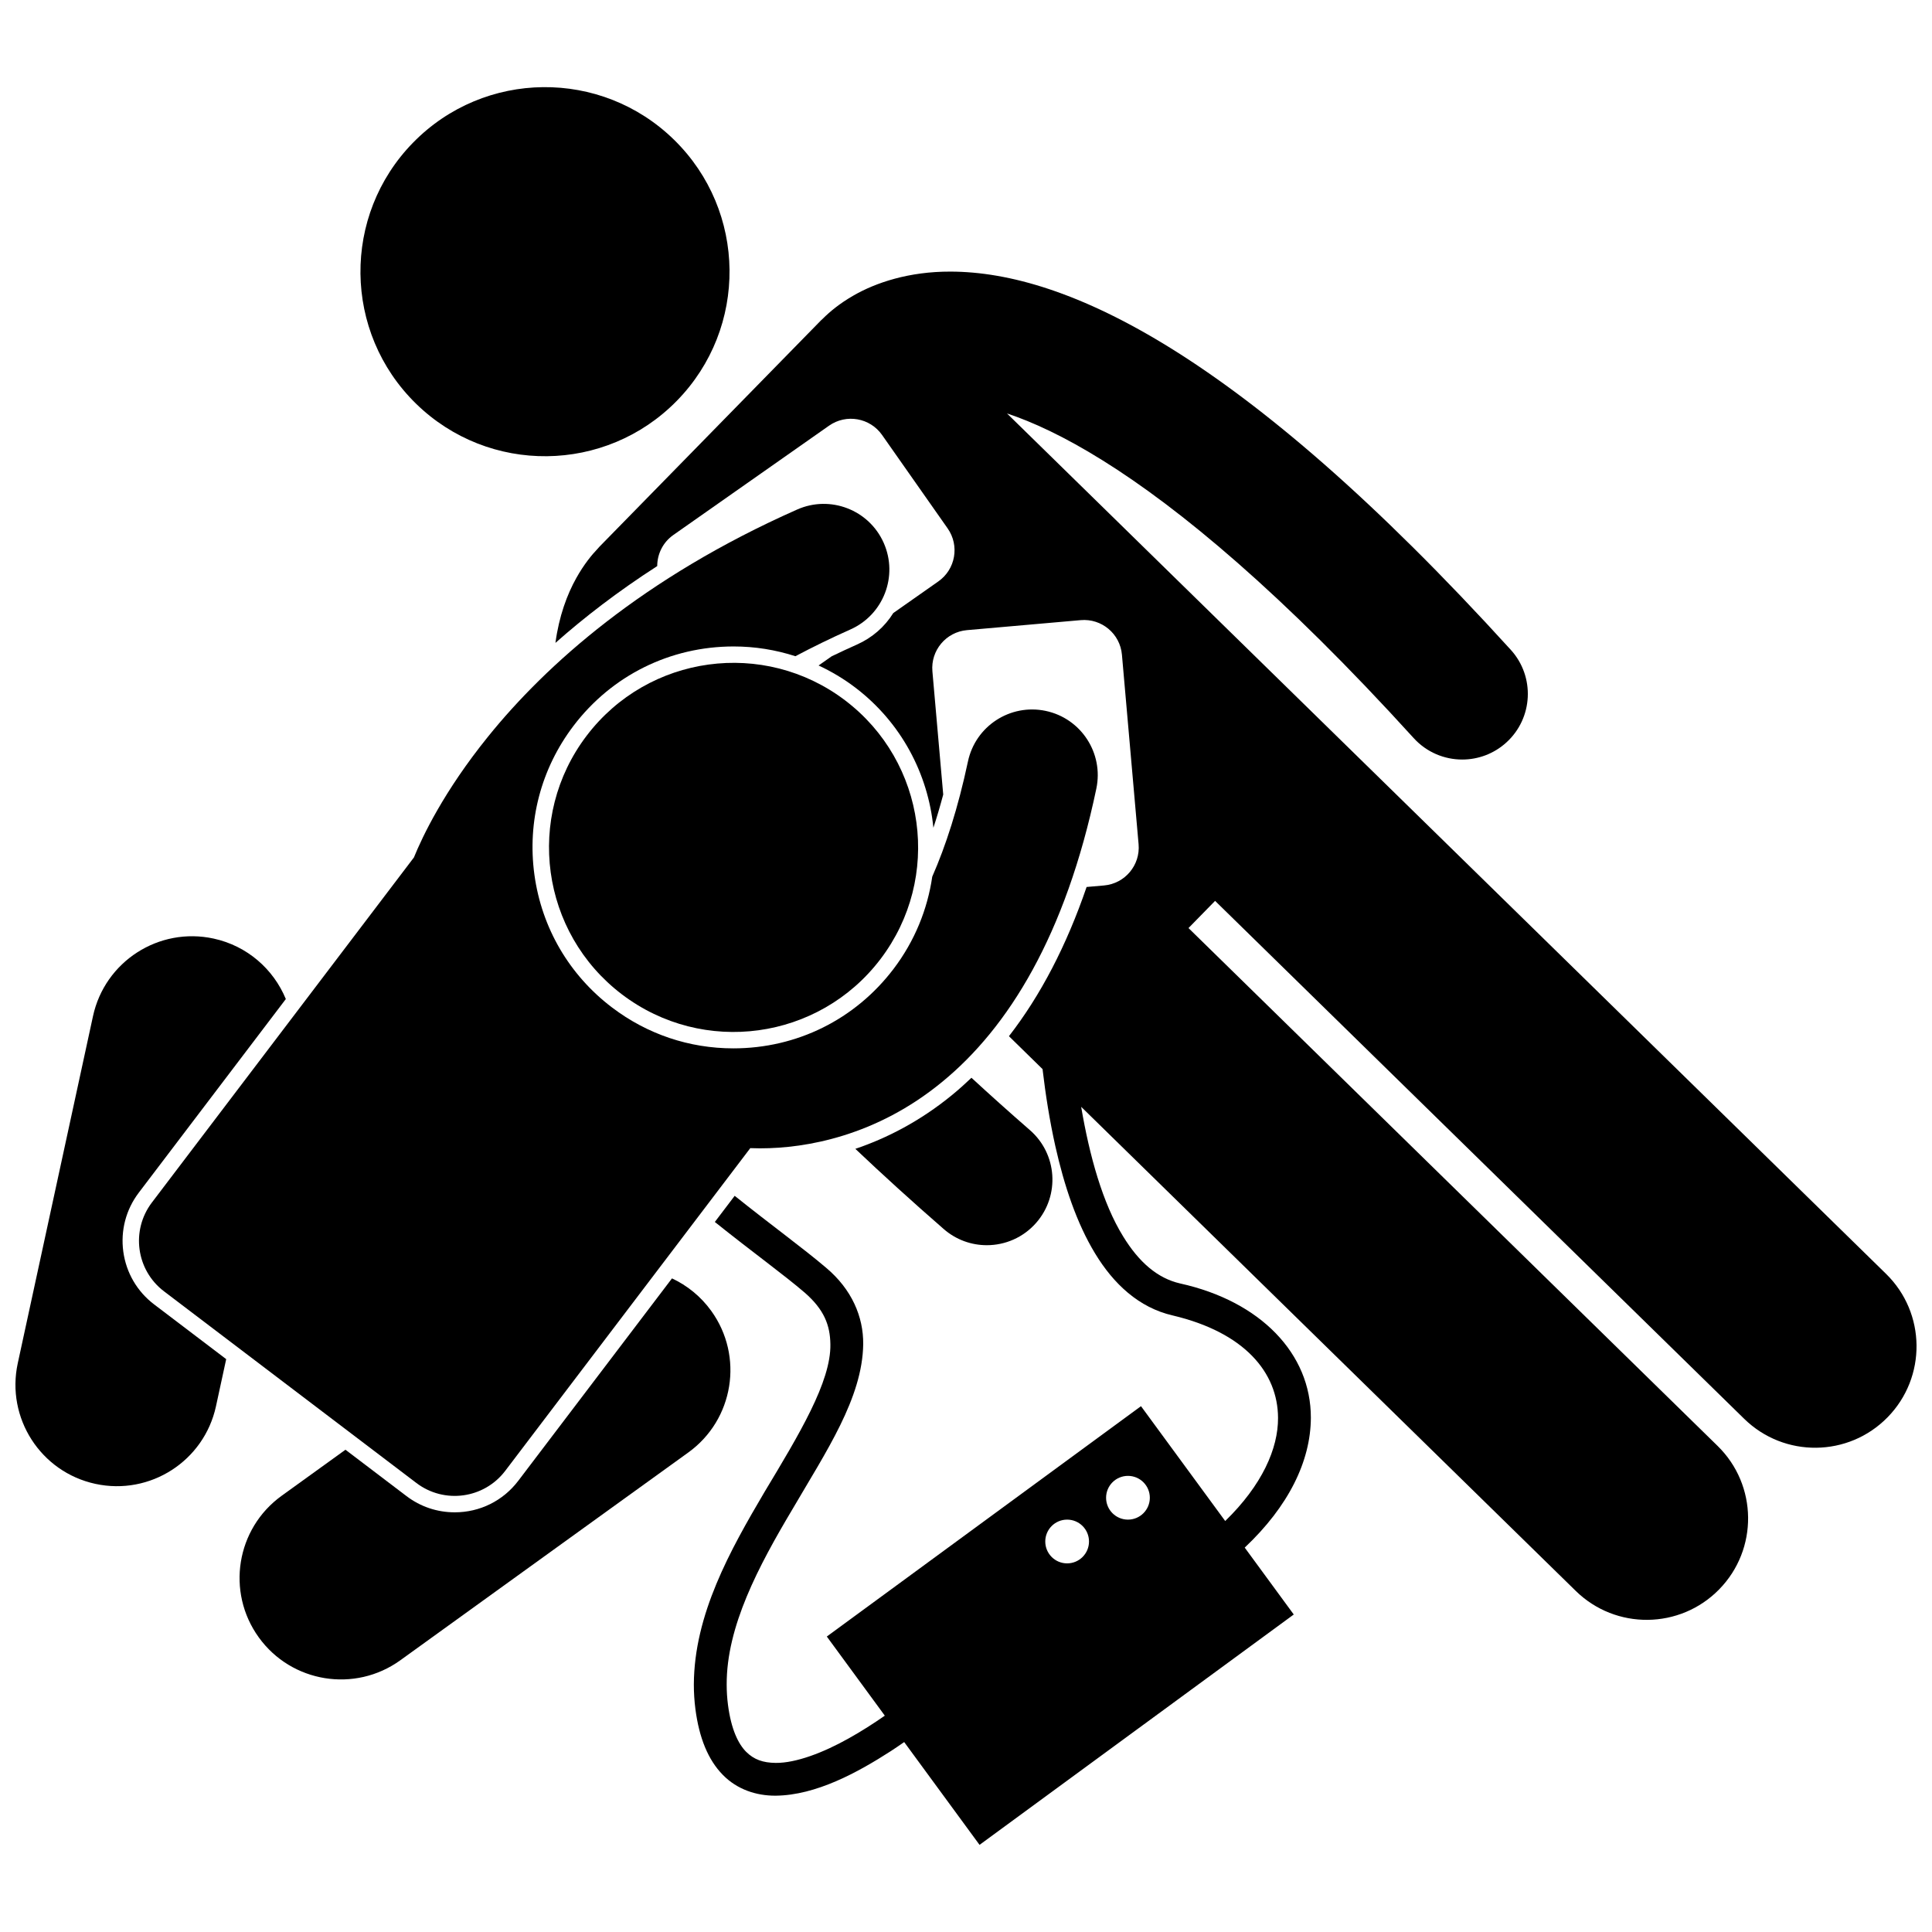
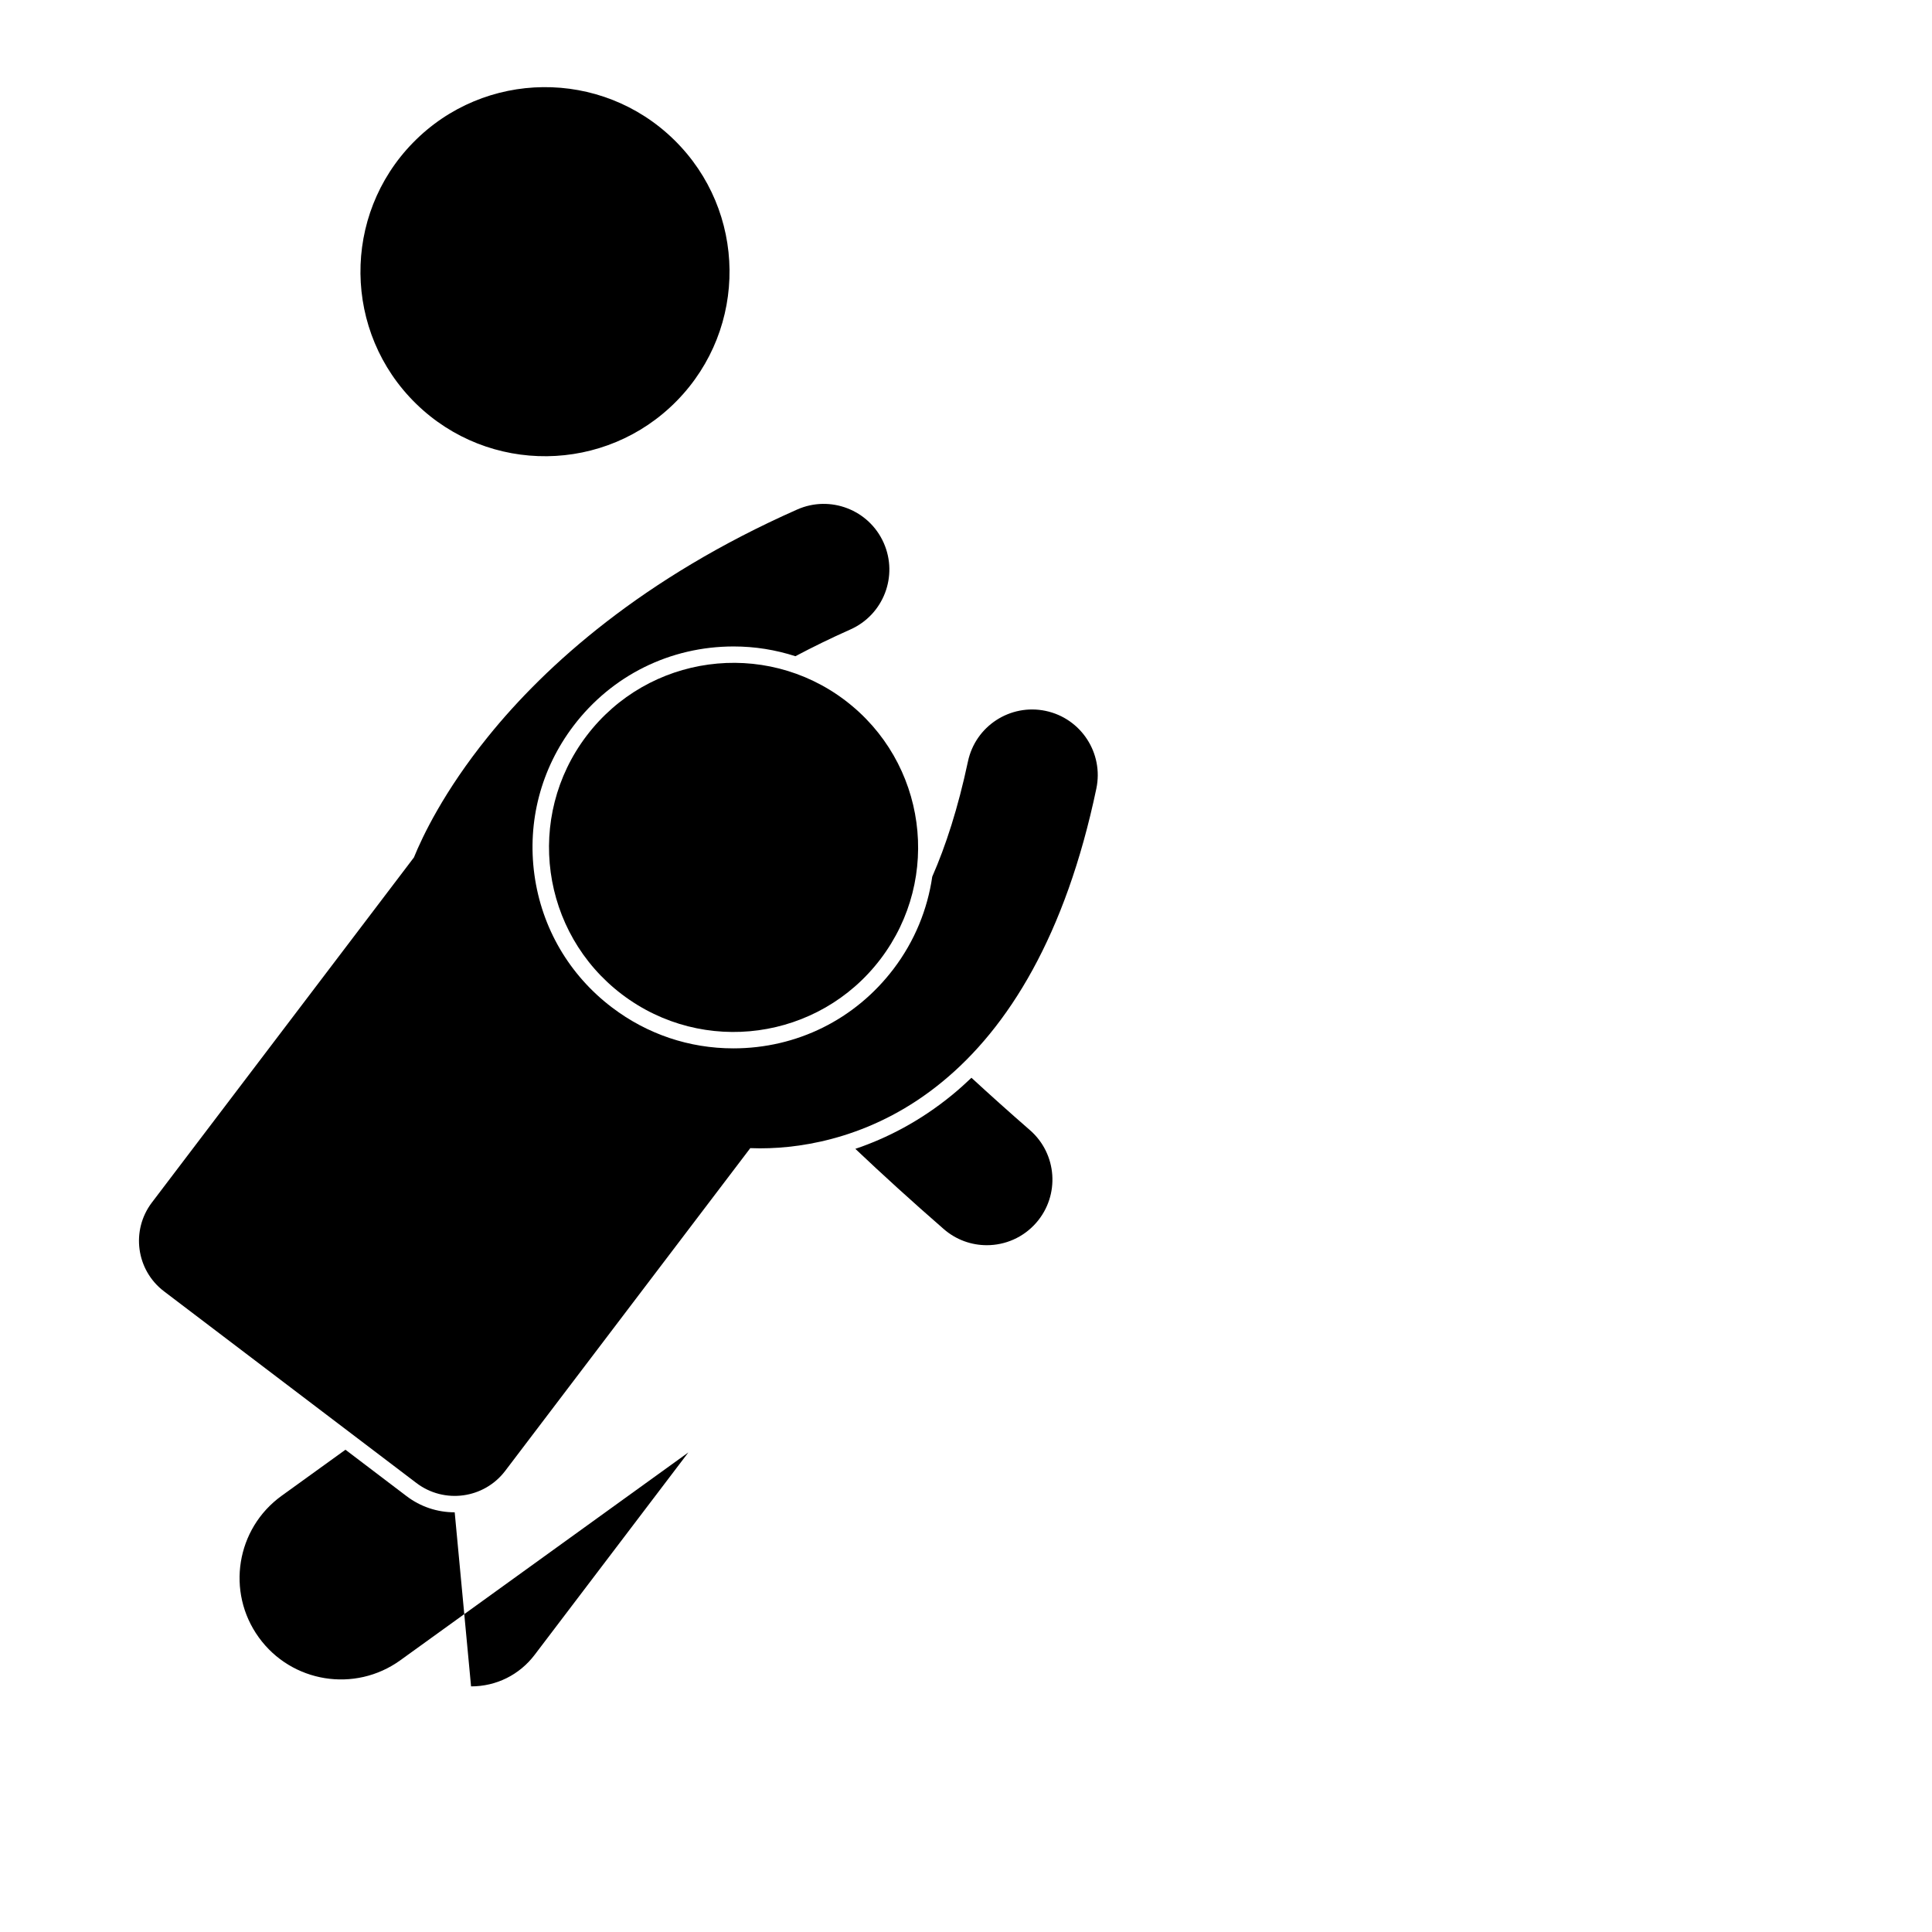
<svg xmlns="http://www.w3.org/2000/svg" width="800px" height="800px" version="1.1" viewBox="144 144 512 512">
  <defs>
    <clipPath id="b">
      <path d="m291 215h360.9v418h-360.9z" />
    </clipPath>
    <clipPath id="a">
-       <path d="m148.09 392h71.906v146h-71.906z" />
-     </clipPath>
+       </clipPath>
  </defs>
  <path d="m405.51 473.99c4.856 0 9.684-2.019 13.121-5.969 6.305-7.246 5.547-18.227-1.695-24.531-5.481-4.769-10.621-9.383-15.492-13.871-1.641 1.562-3.309 3.074-5.039 4.488-8.707 7.152-17.602 11.602-25.73 14.348 7.188 6.812 14.957 13.887 23.43 21.262 3.289 2.867 7.359 4.273 11.406 4.273z" />
  <g clip-path="url(#b)">
-     <path d="m318.17 294.02c0.008-3.168 1.484-6.285 4.273-8.242l41.266-28.969c4.559-3.199 10.848-2.098 14.047 2.461l17.379 24.762c3.199 4.559 2.098 10.848-2.461 14.047l-11.941 8.383c-2.277 3.656-5.586 6.551-9.609 8.34-2.309 1.027-4.539 2.07-6.723 3.125l-3.465 2.43c3.379 1.586 6.625 3.504 9.668 5.812 12.27 9.316 19.352 22.961 20.754 37.203 0.922-2.812 1.793-5.75 2.606-8.809l-2.867-32.645c-0.488-5.547 3.617-10.441 9.164-10.926l30.137-2.648c5.551-0.488 10.445 3.613 10.926 9.164l4.414 50.223c0.488 5.547-3.613 10.441-9.164 10.926l-4.613 0.402c-5.316 15.527-12.195 28.727-20.582 39.543l8.906 8.719c0.797 6.773 1.891 13.711 3.391 20.422 2.344 10.449 5.641 20.379 10.535 28.434 4.856 8.02 11.586 14.379 20.598 16.438 18.965 4.496 27.836 15.074 27.883 27.137 0.043 8.121-4.211 17.812-14 27.332l-22.316-30.434-83.262 61.047 15.371 20.969c-2.898 2.016-6.168 4.129-9.574 6.023-6.695 3.766-13.988 6.551-19.336 6.496-3.375-0.035-5.762-0.875-7.832-2.934-2.062-2.074-3.973-5.883-4.824-12.469-0.23-1.785-0.34-3.57-0.34-5.348-0.066-15.418 8.441-31.379 17.48-46.559 8.906-15.266 18.504-29.391 18.699-43.648 0.074-7.305-3.051-14.547-9.789-20.223-5.992-5.117-14.793-11.496-24.27-19.102l-5.262 6.93c9.625 7.719 18.352 14.023 23.871 18.773 5.086 4.461 6.676 8.562 6.75 13.621 0.195 9.949-8.297 23.926-17.484 39.215-9.051 15.367-18.633 32.398-18.699 50.988 0 2.141 0.133 4.297 0.41 6.457 1.004 7.734 3.391 13.52 7.262 17.465 3.82 3.918 8.922 5.523 13.859 5.523h0.16c10.688-0.109 21.711-6.137 30.566-11.848 1.211-0.793 2.375-1.586 3.488-2.359l19.969 27.238 83.27-61.047-12.996-17.727c11.605-10.941 17.48-22.902 17.527-34.387 0.043-16.988-13.281-30.887-34.645-35.613-6.004-1.371-10.926-5.644-15.109-12.48-5.418-8.754-8.906-21.297-11.117-34.332l131.07 128.29c10.609 10.387 27.625 10.195 38.004-0.406 10.379-10.605 10.207-27.621-0.402-38.008l-140.23-137.25 7.047-7.203 140.22 137.26c10.613 10.383 27.621 10.195 38-0.41 10.383-10.605 10.207-27.621-0.402-38.004l-232.96-228.02c6.711 2.223 15.109 6.055 25.375 12.461 20.297 12.637 47.562 35.223 82.391 73.566 3.43 3.773 8.141 5.691 12.871 5.691 4.172 0 8.359-1.492 11.691-4.519 7.109-6.457 7.633-17.453 1.176-24.559-36.336-39.965-65.625-64.641-89.723-79.691-24.055-14.996-43.262-20.516-58.793-20.539-10.941-0.031-19.75 2.914-25.719 6.367-3.668 2.102-6.273 4.309-8.004 6.031-0.176 0.164-0.355 0.312-0.523 0.484l-58.742 60.016c-0.156 0.16-0.293 0.332-0.441 0.496-1.633 1.703-3.707 4.246-5.684 7.785-2.438 4.324-4.606 10.164-5.547 17.219 7.519-6.664 16.453-13.586 26.977-20.359zm108.63 264.29c-3.203 0-5.793-2.594-5.793-5.797s2.594-5.797 5.793-5.797c3.203 0 5.797 2.594 5.797 5.797 0 3.199-2.598 5.797-5.797 5.797zm16.121-11.594c-3.203 0-5.797-2.594-5.797-5.797s2.594-5.797 5.797-5.797 5.797 2.594 5.797 5.797c0 3.199-2.594 5.797-5.797 5.797z" />
-   </g>
+     </g>
  <path d="m322.64 181.05c19.301 18.895 19.633 49.855 0.738 69.16-18.895 19.301-49.859 19.633-69.16 0.738-19.301-18.895-19.633-49.859-0.738-69.16 18.895-19.301 49.859-19.633 69.16-0.738" />
  <g clip-path="url(#a)">
    <path d="m169.28 537.24c14.508 3.144 28.812-6.059 31.957-20.57l2.707-12.484-19.098-14.504c-4.5-3.414-7.398-8.379-8.168-13.973-0.762-5.598 0.695-11.16 4.113-15.656l38.957-51.297c-3.258-7.879-10.188-14.082-19.148-16.027-14.504-3.144-28.812 6.059-31.957 20.57l-19.938 91.984c-3.141 14.512 6.074 28.816 20.574 31.957z" />
  </g>
-   <path d="m264.5 544.78c-4.648 0-9.07-1.488-12.777-4.301l-16.172-12.285-16.914 12.203c-12.039 8.691-14.75 25.484-6.062 37.52 8.68 12.035 25.477 14.754 37.516 6.07l76.328-55.074c12.039-8.691 14.75-25.484 6.066-37.52-2.777-3.848-6.387-6.731-10.402-8.609l-40.73 53.633c-4.035 5.316-10.18 8.363-16.852 8.363z" />
+   <path d="m264.5 544.78c-4.648 0-9.07-1.488-12.777-4.301l-16.172-12.285-16.914 12.203c-12.039 8.691-14.75 25.484-6.062 37.52 8.68 12.035 25.477 14.754 37.516 6.07l76.328-55.074l-40.73 53.633c-4.035 5.316-10.18 8.363-16.852 8.363z" />
  <path d="m187.47 486.22 66.879 50.789c7.391 5.613 17.93 4.168 23.539-3.219l64.945-85.523c0.785 0.027 1.582 0.047 2.422 0.051h0.32c12.035 0 30.645-3.262 48.062-17.57 17.609-14.395 32.766-38.941 40.902-77.75 1.977-9.395-4.031-18.621-13.43-20.605-9.395-1.977-18.621 4.031-20.598 13.426-2.633 12.375-5.887 22.379-9.457 30.508-1.254 8.613-4.629 17.039-10.258 24.449-10.16 13.379-25.629 21.051-42.445 21.051-11.703 0-22.832-3.75-32.176-10.848-11.324-8.598-18.629-21.098-20.555-35.191-1.922-14.09 1.75-28.09 10.355-39.422 10.156-13.375 25.629-21.047 42.441-21.047 5.637 0 11.137 0.891 16.371 2.586 4.566-2.414 9.398-4.785 14.559-7.082 8.781-3.894 12.738-14.164 8.848-22.945-3.894-8.781-14.168-12.738-22.941-8.848-40.926 18.121-66.617 41.223-81.91 60.176-11.715 14.492-17.391 26.465-19.652 32.027l-69.438 91.445c-5.609 7.391-4.176 17.93 3.215 23.543z" />
  <path d="m367.98 329.62c21.512 16.336 25.707 47.02 9.371 68.531-16.336 21.512-47.016 25.707-68.527 9.371-21.512-16.336-25.707-47.02-9.371-68.531 16.336-21.512 47.016-25.707 68.527-9.371" />
</svg>